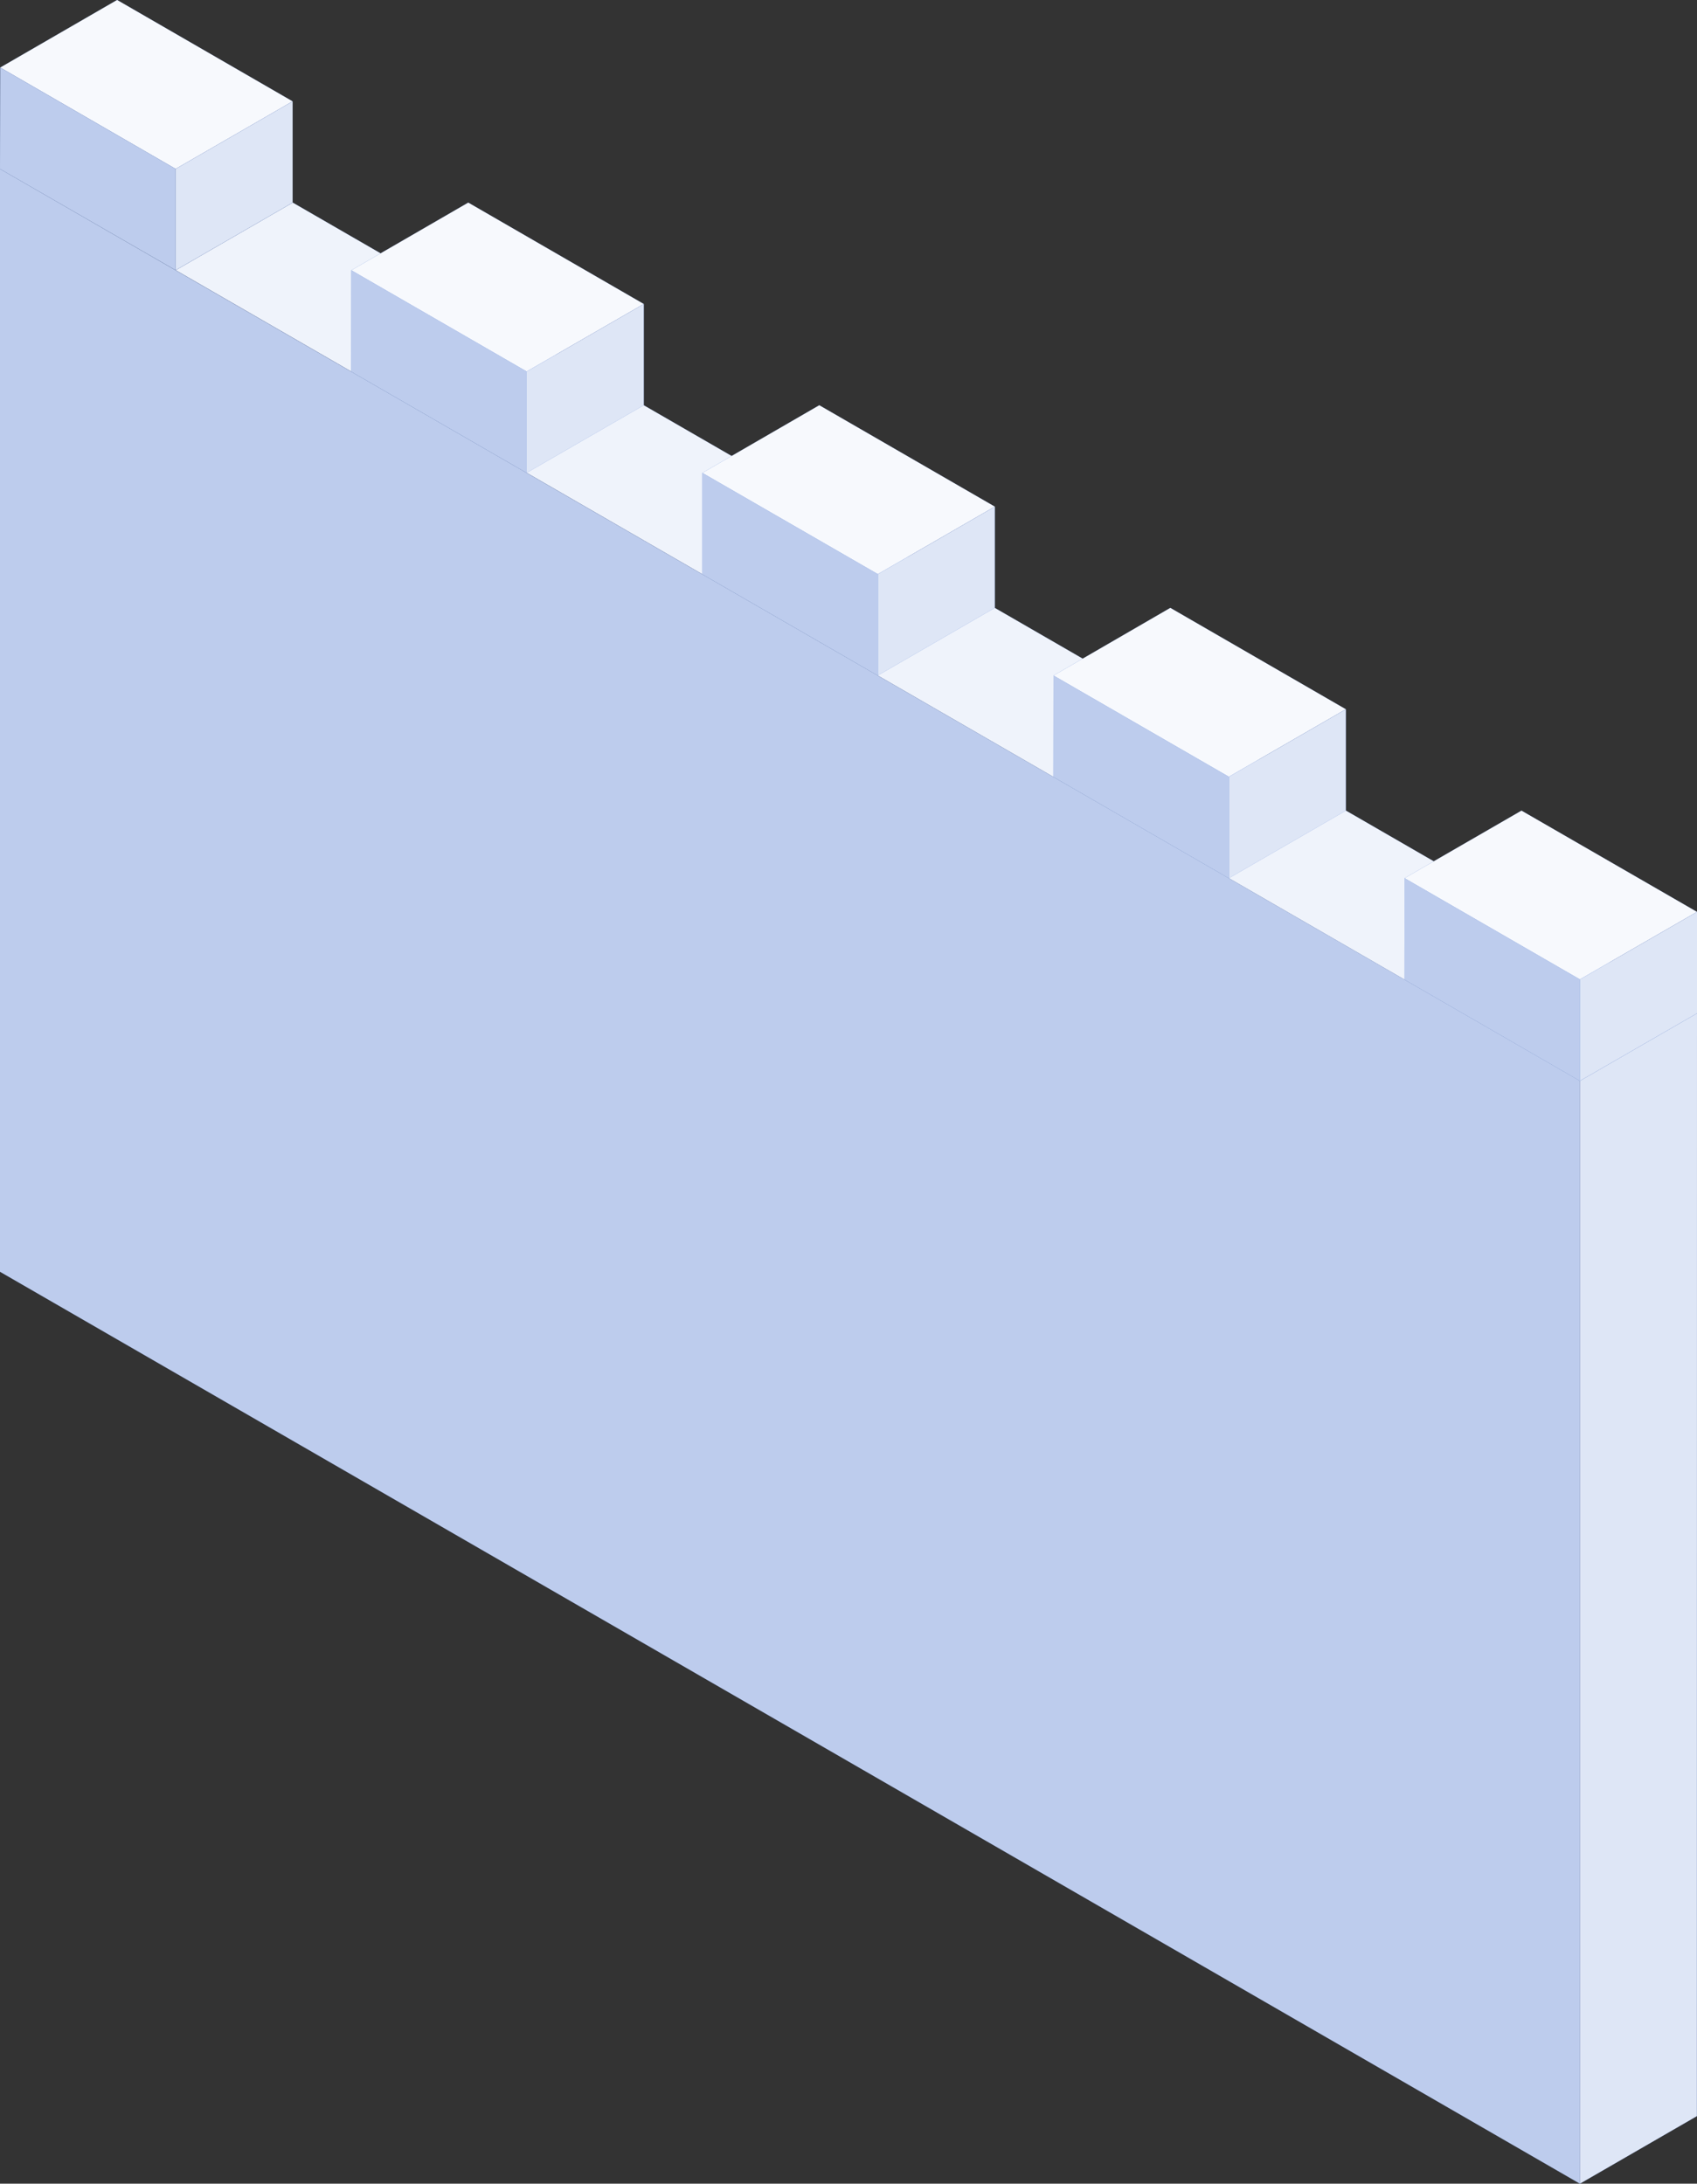
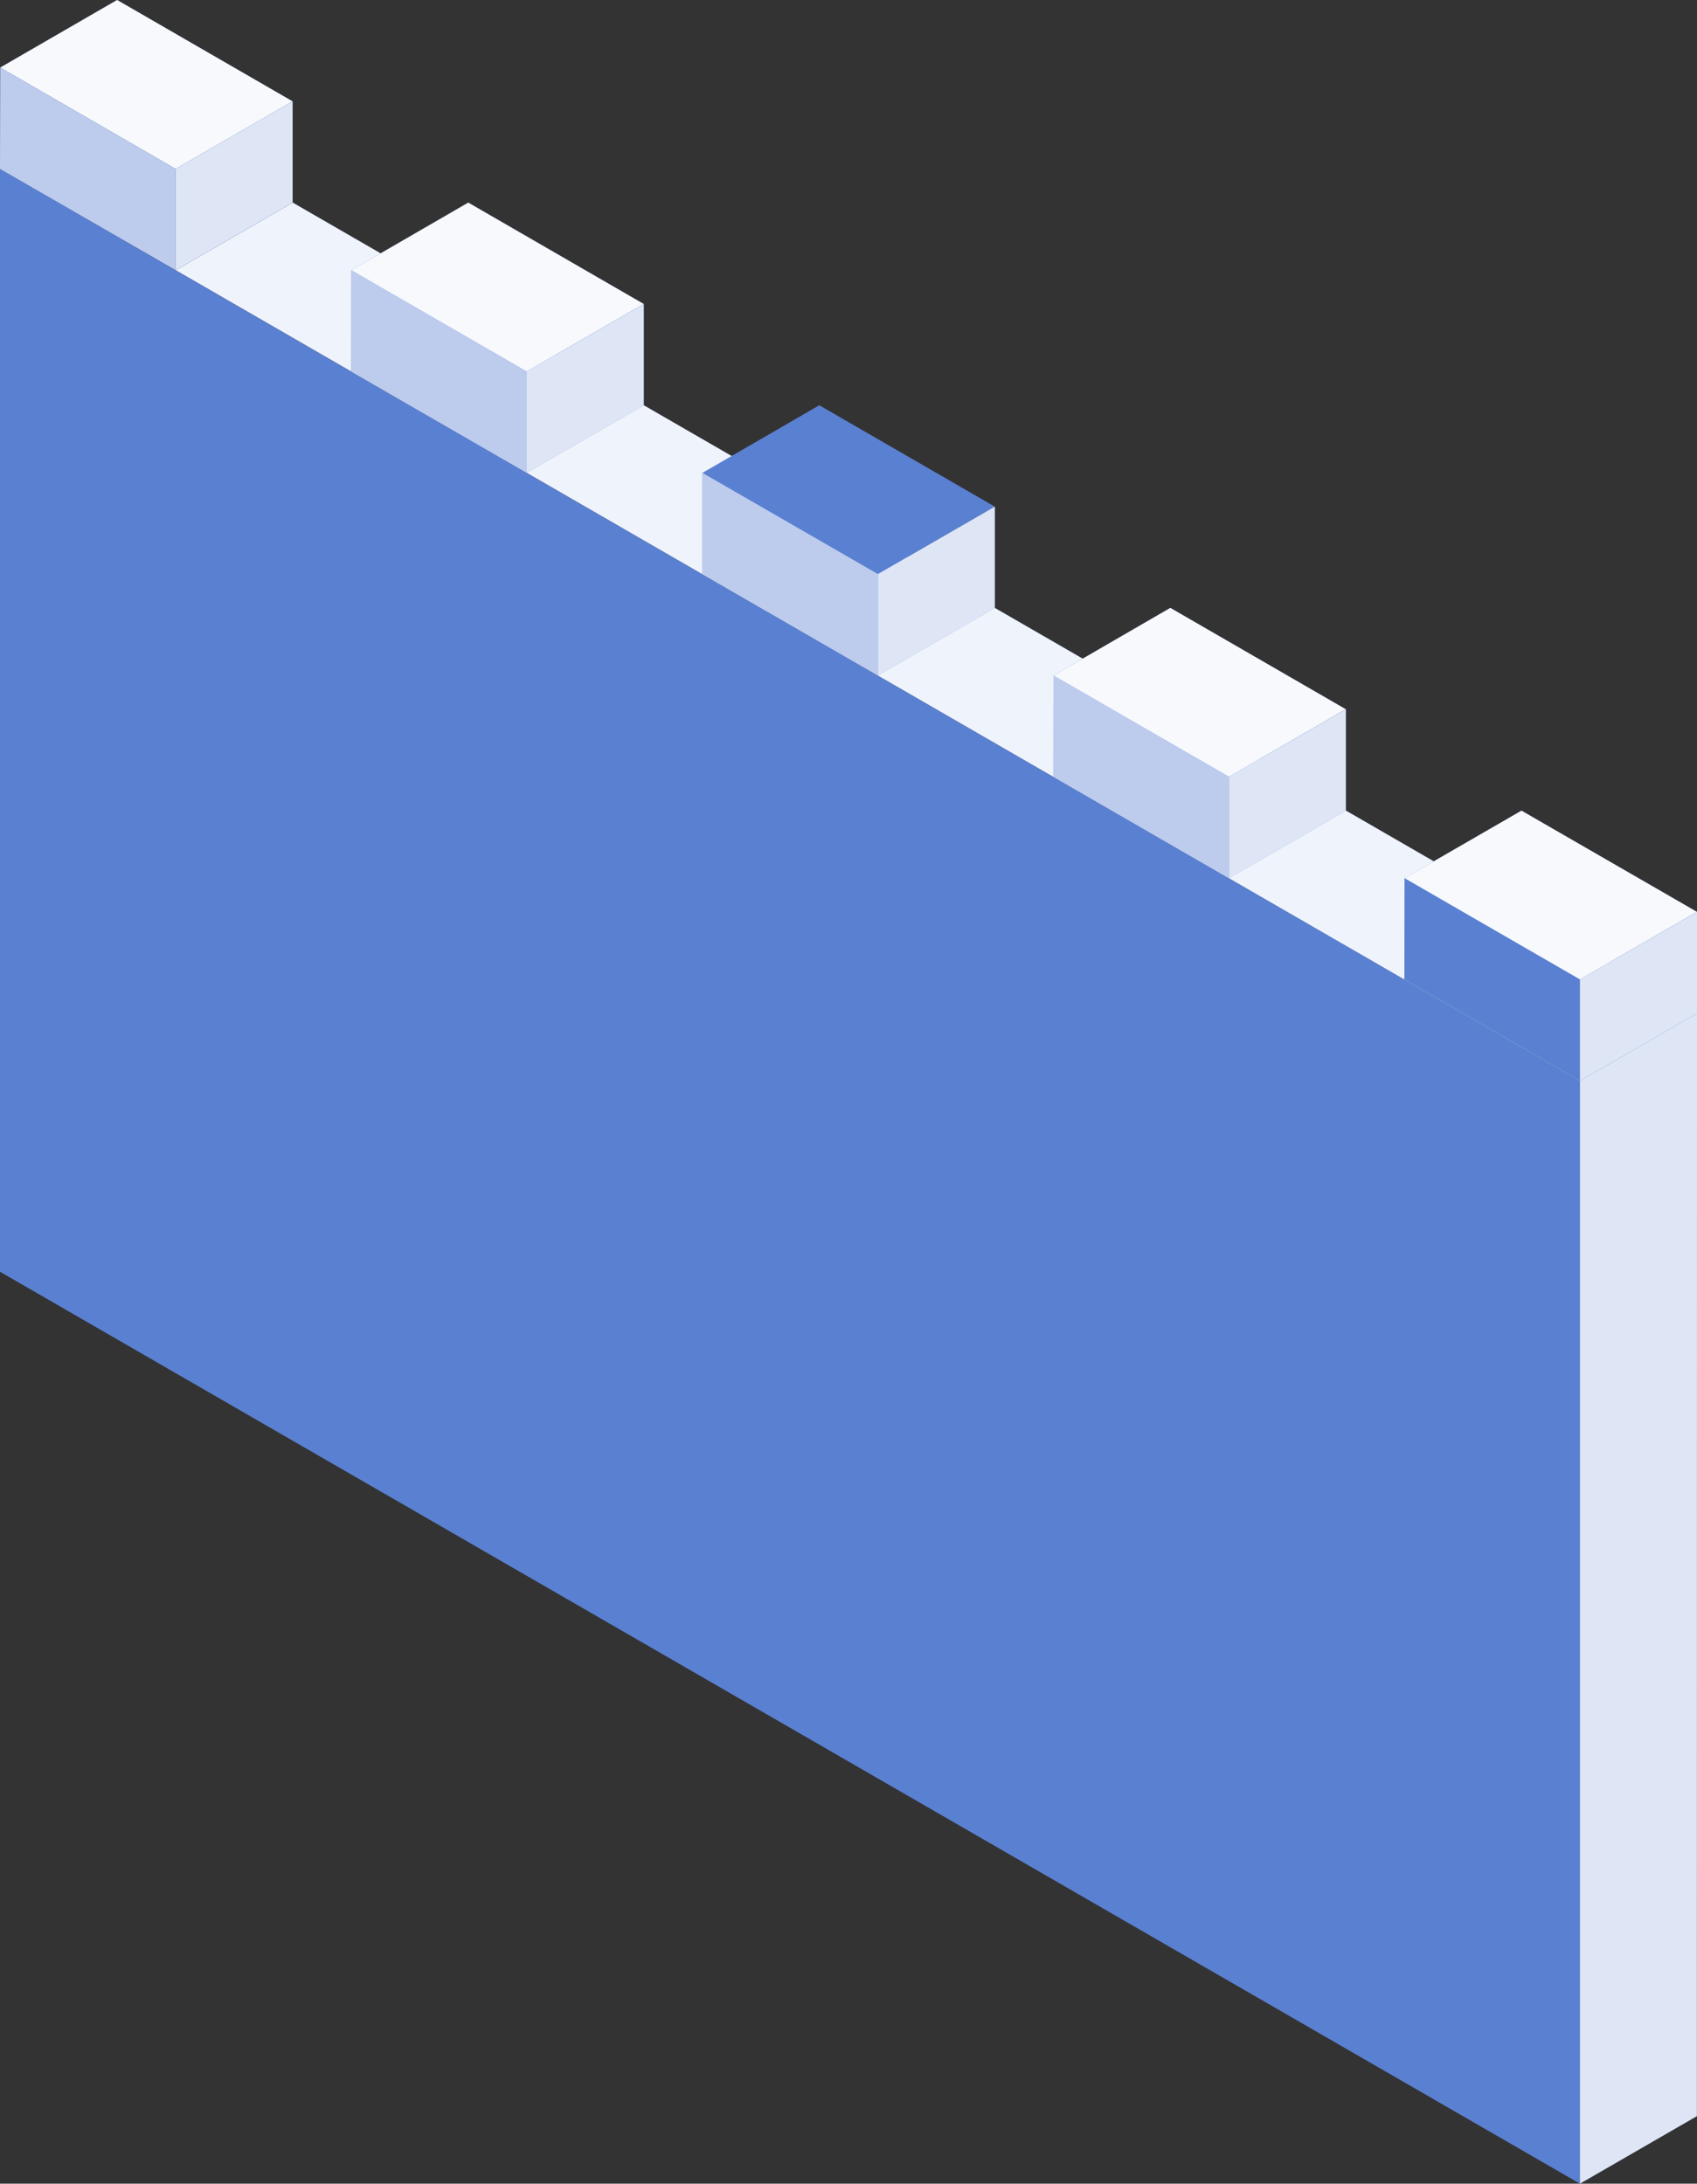
<svg xmlns="http://www.w3.org/2000/svg" id="Layer_2" data-name="Layer 2" viewBox="0 0 131.88 169.73">
  <rect x="0" y="0" width="131.88" height="169.73" fill="#333333" stroke="none" />
  <defs>
    <style> .cls-1 { opacity: .9; } .cls-1, .cls-2, .cls-3, .cls-4 { fill: #fff; } .cls-2 { opacity: .95; } .cls-3 { opacity: .8; } .cls-4 { opacity: .6; } .cls-5 { fill: #5a80d2; } </style>
  </defs>
  <g id="Layer_1-2" data-name="Layer 1">
    <g id="Wall">
      <g id="Wall-2" data-name="Wall">
        <g>
          <polygon class="cls-5" points="122.78 84.01 122.78 169.73 0 98.85 0 13.13 122.78 84.01" />
-           <polygon class="cls-4" points="122.78 84.01 122.78 169.73 0 98.85 0 13.13 122.78 84.01" />
        </g>
        <g>
          <polygon class="cls-5" points="122.78 169.73 131.87 164.48 131.88 78.76 122.78 84.01 122.78 169.73" />
          <polygon class="cls-3" points="122.78 169.73 131.87 164.48 131.88 78.76 122.78 84.01 122.78 169.73" />
        </g>
      </g>
      <g id="Battlements">
        <g>
          <polygon class="cls-5" points="13.66 21 22.75 15.75 131.88 78.76 122.78 84.01 13.66 21" />
          <polygon class="cls-1" points="13.66 21 22.75 15.75 131.88 78.76 122.78 84.01 13.66 21" />
        </g>
        <g>
          <g>
            <polygon class="cls-5" points="9.1 0 22.74 7.88 13.65 13.13 .02 5.25 9.1 0" />
            <polygon class="cls-2" points="9.1 0 22.74 7.88 13.65 13.13 .02 5.25 9.1 0" />
          </g>
          <g>
            <polygon class="cls-5" points="22.74 7.88 22.74 15.75 13.65 21 13.65 13.13 22.74 7.88" />
            <polygon class="cls-3" points="22.74 7.88 22.74 15.75 13.65 21 13.65 13.13 22.74 7.88" />
          </g>
          <g>
            <polygon class="cls-5" points=".02 5.25 13.65 13.13 13.65 21 0 13.13 .02 5.25" />
            <polygon class="cls-4" points=".02 5.25 13.65 13.13 13.65 21 0 13.13 .02 5.25" />
          </g>
        </g>
        <g>
          <g>
            <polygon class="cls-5" points="36.39 15.75 50.03 23.63 40.93 28.88 27.3 21.01 36.39 15.75" />
            <polygon class="cls-2" points="36.39 15.75 50.03 23.63 40.93 28.88 27.3 21.01 36.39 15.75" />
          </g>
          <g>
            <polygon class="cls-5" points="50.03 23.63 50.03 31.5 40.93 36.75 40.93 28.88 50.03 23.63" />
            <polygon class="cls-3" points="50.03 23.63 50.03 31.5 40.93 36.75 40.93 28.88 50.03 23.63" />
          </g>
          <g>
            <polygon class="cls-5" points="27.3 21.01 40.93 28.88 40.93 36.75 27.29 28.88 27.3 21.01" />
            <polygon class="cls-4" points="27.3 21.01 40.93 28.88 40.93 36.75 27.29 28.88 27.3 21.01" />
          </g>
        </g>
        <g>
          <g>
            <polygon class="cls-5" points="63.67 31.5 77.31 39.38 68.22 44.63 54.58 36.76 63.67 31.5" />
-             <polygon class="cls-2" points="63.67 31.5 77.31 39.38 68.22 44.63 54.58 36.76 63.67 31.5" />
          </g>
          <g>
            <polygon class="cls-5" points="77.31 39.38 77.31 47.25 68.22 52.5 68.22 44.63 77.31 39.38" />
            <polygon class="cls-3" points="77.31 39.38 77.31 47.25 68.22 52.5 68.22 44.63 77.31 39.38" />
          </g>
          <g>
            <polygon class="cls-5" points="54.58 36.76 68.22 44.63 68.22 52.5 54.58 44.63 54.58 36.76" />
            <polygon class="cls-4" points="54.58 36.76 68.22 44.63 68.22 52.5 54.58 44.63 54.58 36.76" />
          </g>
        </g>
        <g>
          <g>
            <polygon class="cls-5" points="90.95 47.25 104.59 55.13 95.5 60.38 81.87 52.51 90.95 47.25" />
            <polygon class="cls-2" points="90.95 47.25 104.59 55.13 95.5 60.38 81.87 52.51 90.95 47.25" />
          </g>
          <g>
            <polygon class="cls-5" points="104.59 55.13 104.59 63.01 95.5 68.26 95.5 60.38 104.59 55.13" />
            <polygon class="cls-3" points="104.59 55.13 104.59 63.01 95.5 68.26 95.5 60.38 104.59 55.13" />
          </g>
          <g>
            <polygon class="cls-5" points="81.87 52.51 95.5 60.38 95.5 68.26 81.86 60.38 81.87 52.51" />
            <polygon class="cls-4" points="81.87 52.51 95.5 60.38 95.5 68.26 81.86 60.38 81.87 52.51" />
          </g>
        </g>
        <g>
          <g>
            <polygon class="cls-5" points="118.24 63.01 131.88 70.88 122.78 76.13 109.15 68.26 118.24 63.01" />
            <polygon class="cls-2" points="118.24 63.01 131.88 70.88 122.78 76.13 109.15 68.26 118.24 63.01" />
          </g>
          <g>
            <polygon class="cls-5" points="131.88 70.88 131.88 78.76 122.78 84.01 122.78 76.13 131.88 70.88" />
            <polygon class="cls-3" points="131.88 70.88 131.88 78.76 122.78 84.01 122.78 76.13 131.88 70.88" />
          </g>
          <g>
            <polygon class="cls-5" points="109.15 68.26 122.78 76.13 122.78 84.01 109.14 76.13 109.15 68.26" />
-             <polygon class="cls-4" points="109.15 68.26 122.78 76.13 122.78 84.01 109.14 76.13 109.15 68.26" />
          </g>
        </g>
      </g>
    </g>
  </g>
</svg>